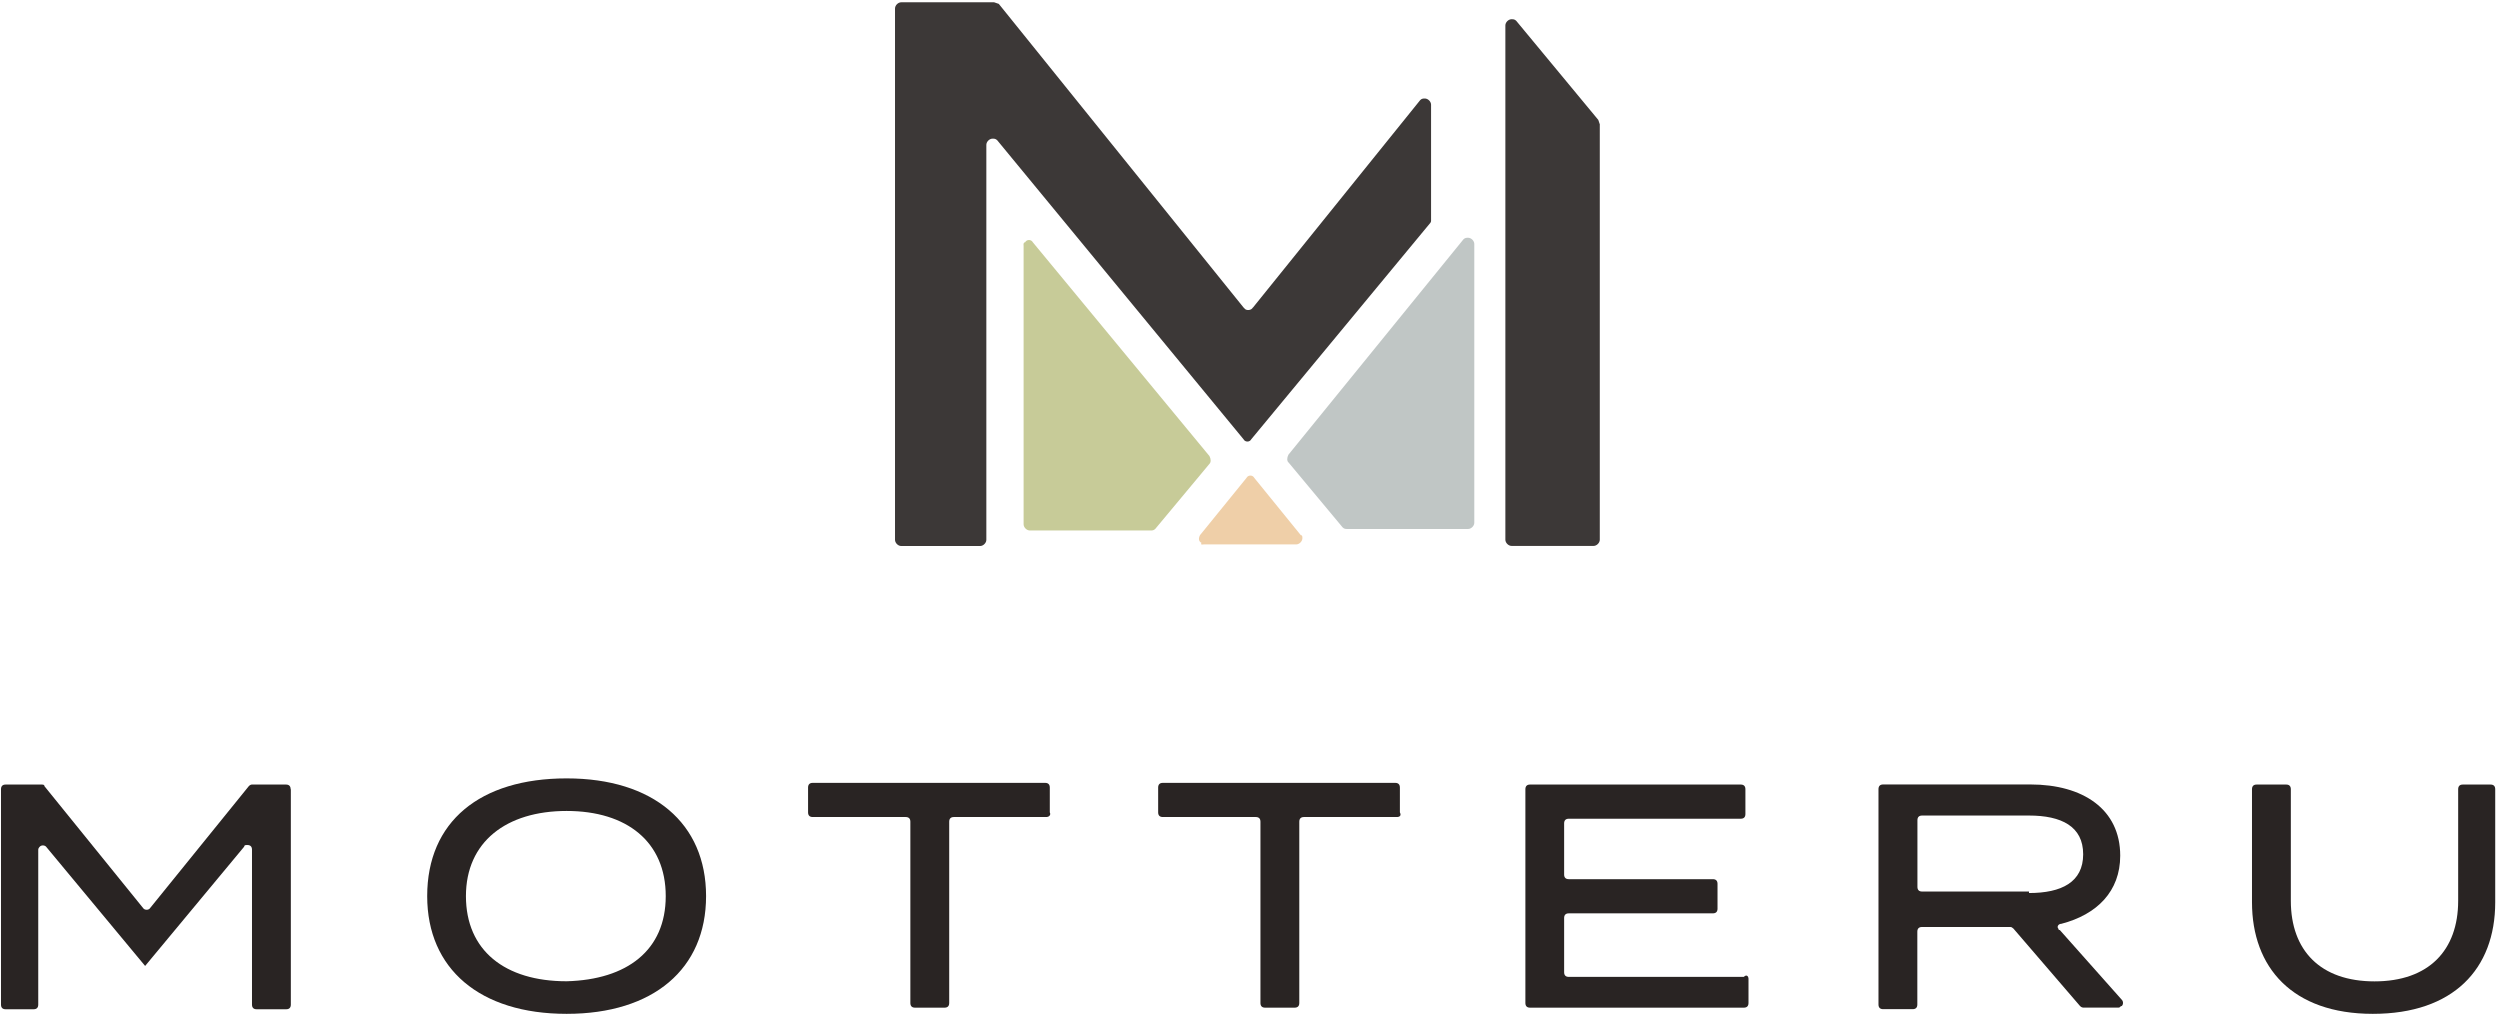
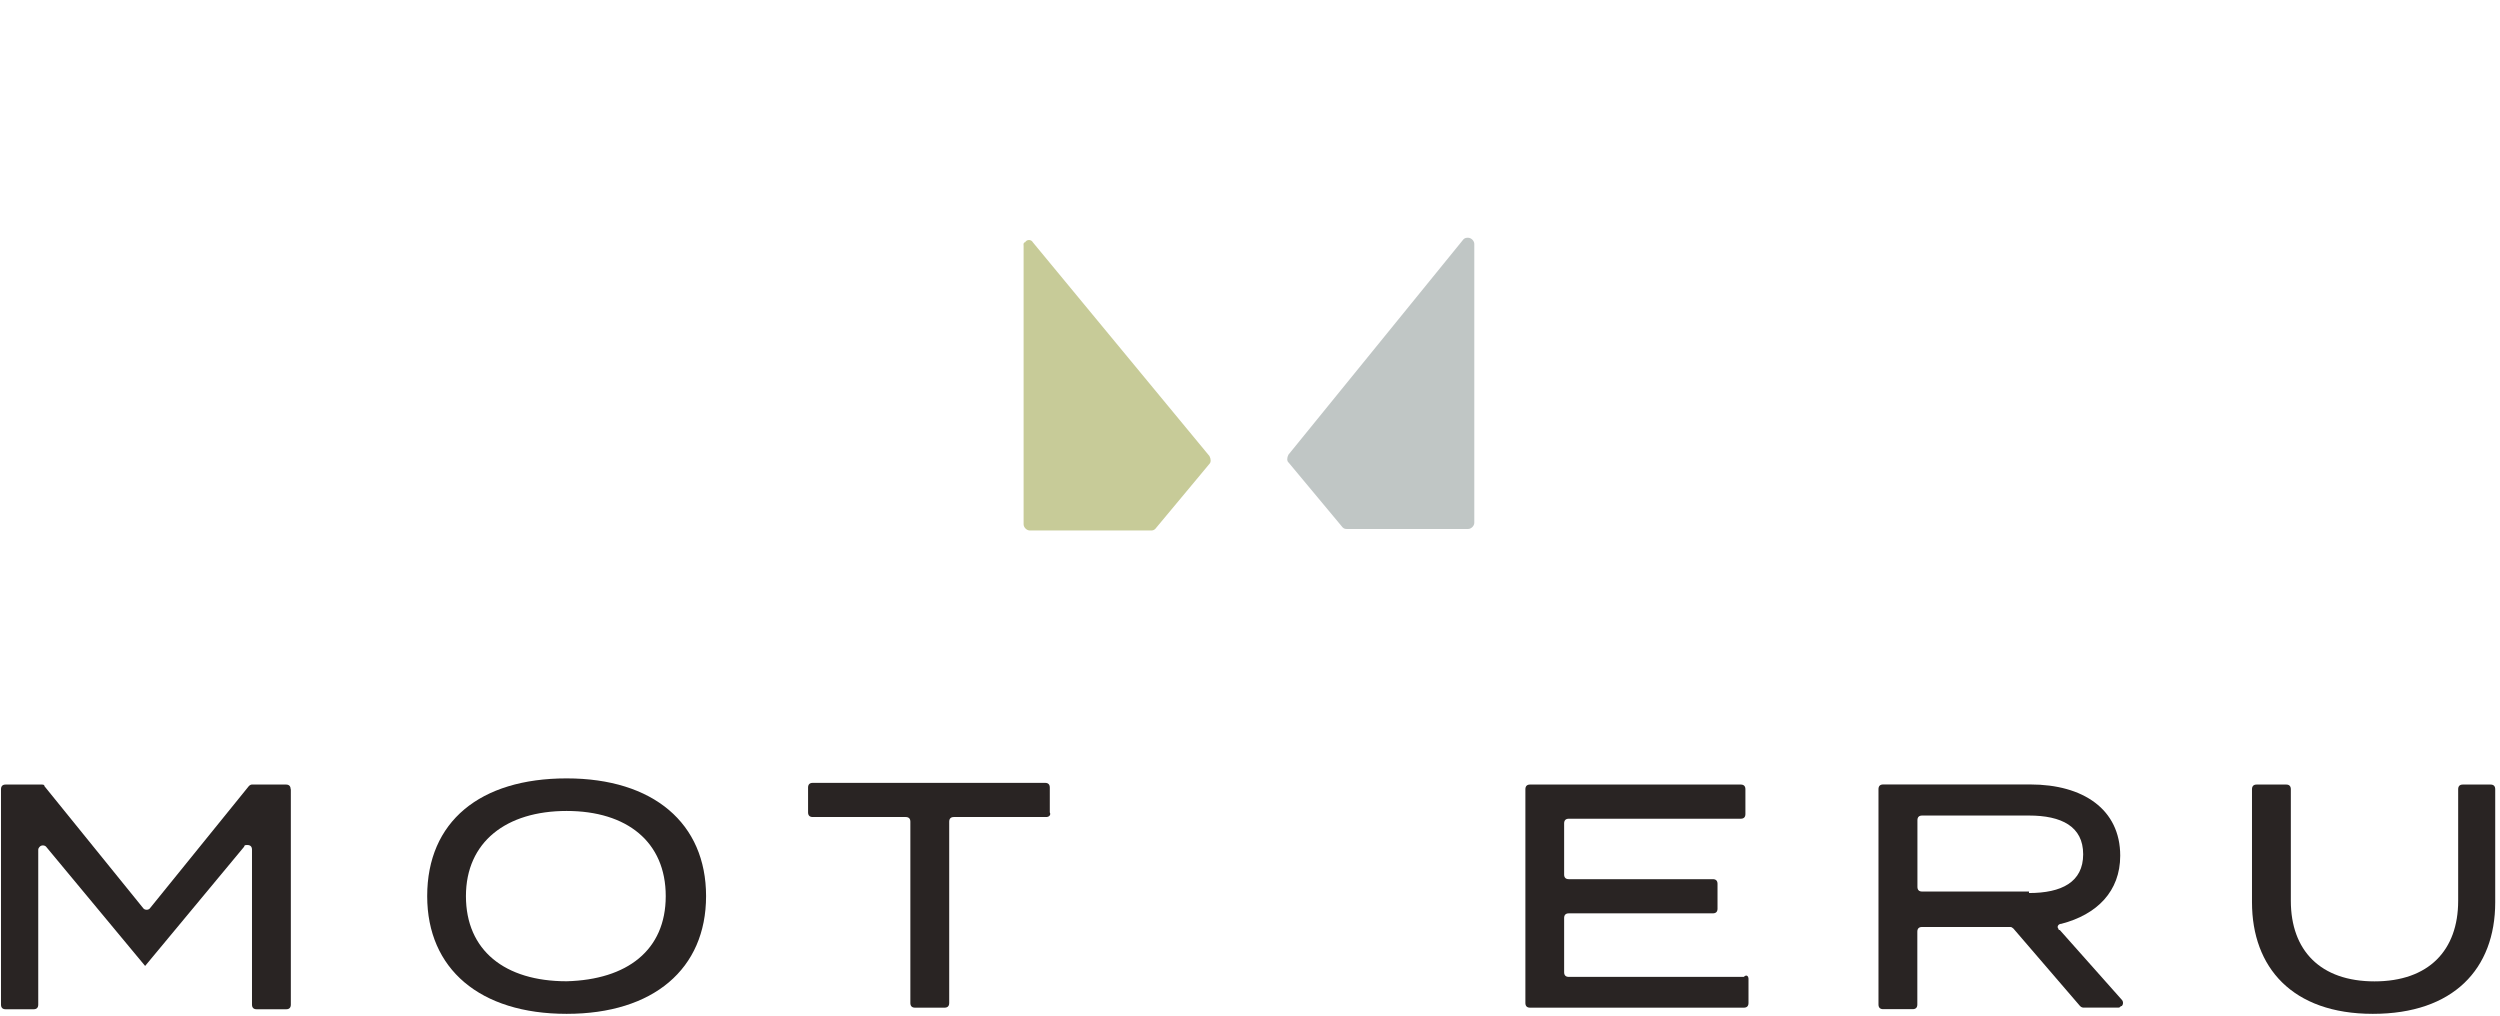
<svg xmlns="http://www.w3.org/2000/svg" width="251" height="102" viewBox="0 0 251 102" fill="none">
  <path d="M29.2 79.24V100.86C29.2 101.17 29.04 101.33 28.73 101.33H25.77C25.46 101.33 25.3 101.17 25.3 100.86V85.31C25.3 85 25.14 84.84 24.83 84.84C24.67 84.84 24.52 84.84 24.52 85L14.57 96.981L4.62 85C4.46 84.84 4.15 84.84 4 85C3.893 85.107 3.84 85.21 3.84 85.31V100.86C3.84 101.17 3.68 101.33 3.37 101.33H0.57C0.26 101.33 0.1 101.17 0.1 100.86V79.24C0.1 78.93 0.26 78.769 0.57 78.769H4.15C4.31 78.769 4.46 78.77 4.46 78.93L14.41 91.22C14.57 91.38 14.88 91.38 15.03 91.22L24.98 78.93C25.086 78.823 25.19 78.769 25.29 78.769H28.71C29.02 78.769 29.18 78.93 29.18 79.24H29.2Z" fill="#292423" />
  <path d="M42.89 89.97C42.89 82.5 48.18 78.15 56.89 78.15C65.6 78.15 70.89 82.66 70.89 89.97C70.89 97.28 65.6 101.79 56.89 101.79C48.18 101.79 42.89 97.28 42.89 89.97ZM66.84 89.97C66.84 84.53 62.95 81.42 56.89 81.42C50.83 81.42 46.78 84.53 46.78 89.97C46.78 95.41 50.67 98.519 56.89 98.519C62.96 98.359 66.84 95.41 66.84 89.97Z" fill="#292423" />
  <path d="M105.1 82.03H95.77C95.46 82.03 95.3 82.19 95.3 82.5V100.7C95.3 101.01 95.14 101.17 94.83 101.17H91.87C91.56 101.17 91.4 101.01 91.4 100.7V82.5C91.4 82.19 91.24 82.03 90.93 82.03H81.6C81.29 82.03 81.13 81.87 81.13 81.56V79.07C81.13 78.76 81.29 78.6 81.6 78.6H104.93C105.24 78.6 105.4 78.76 105.4 79.07V81.56C105.56 81.87 105.24 82.03 105.09 82.03H105.1Z" fill="#292423" />
-   <path d="M140.249 82.03H130.919C130.609 82.03 130.449 82.19 130.449 82.5V100.7C130.449 101.01 130.289 101.17 129.979 101.17H127.019C126.709 101.17 126.549 101.01 126.549 100.7V82.5C126.549 82.19 126.389 82.03 126.079 82.03H116.749C116.439 82.03 116.279 81.87 116.279 81.56V79.07C116.279 78.76 116.439 78.6 116.749 78.6H140.079C140.389 78.6 140.549 78.76 140.549 79.07V81.56C140.709 81.87 140.549 82.03 140.239 82.03C140.346 82.03 140.346 82.03 140.239 82.03H140.249Z" fill="#292423" />
  <path d="M175.549 98.21V100.7C175.549 101.01 175.389 101.17 175.079 101.17H153.619C153.309 101.17 153.149 101.01 153.149 100.7V79.24C153.149 78.93 153.309 78.769 153.619 78.769H174.769C175.079 78.769 175.239 78.93 175.239 79.24V81.731C175.239 82.04 175.079 82.2 174.769 82.2H157.509C157.199 82.2 157.039 82.36 157.039 82.67V87.8C157.039 88.11 157.199 88.269 157.509 88.269H171.969C172.279 88.269 172.439 88.43 172.439 88.74V91.231C172.439 91.54 172.279 91.7 171.969 91.7H157.509C157.199 91.7 157.039 91.86 157.039 92.17V97.61C157.039 97.92 157.199 98.08 157.509 98.08H175.079C175.389 97.77 175.549 98.08 175.549 98.24V98.21Z" fill="#292423" />
  <path d="M208.84 101.01L202.15 93.231C202.043 93.124 201.94 93.07 201.84 93.07H192.97C192.66 93.07 192.5 93.23 192.5 93.54V100.85C192.5 101.16 192.34 101.32 192.03 101.32H189.07C188.76 101.32 188.6 101.16 188.6 100.85V79.231C188.6 78.921 188.76 78.76 189.07 78.76H203.85C209.14 78.76 212.87 81.25 212.87 85.91C212.87 89.49 210.54 91.82 206.96 92.75C206.65 92.75 206.49 93.06 206.65 93.22C206.65 93.22 206.65 93.38 206.81 93.38L213.03 100.38C213.19 100.54 213.19 100.85 213.03 101C212.87 101 212.87 101.16 212.72 101.16H209.14C209.14 101.16 208.98 101.16 208.83 101L208.84 101.01ZM203.71 89.66C206.98 89.66 209.15 88.57 209.15 85.769C209.15 82.969 206.97 81.88 203.71 81.88H192.98C192.67 81.88 192.51 82.04 192.51 82.35V89.04C192.51 89.35 192.67 89.51 192.98 89.51H203.71V89.67V89.66Z" fill="#292423" />
  <path d="M250.05 78.769C250.36 78.769 250.52 78.93 250.52 79.24V90.59C250.52 97.28 246.32 101.79 238.23 101.79C230.14 101.79 226.1 97.12 226.1 90.59V79.24C226.1 78.93 226.26 78.769 226.57 78.769H229.53C229.84 78.769 230 78.93 230 79.24V90.44C230 95.42 232.96 98.53 238.4 98.53C243.84 98.53 246.8 95.42 246.8 90.44V79.24C246.8 78.93 246.96 78.769 247.27 78.769H250.07H250.05Z" fill="#292423" />
  <path d="M102.77 24.64V52.64C102.77 52.95 103.08 53.26 103.39 53.26H115.52C115.68 53.26 115.83 53.26 115.99 53.1L121.43 46.57C121.59 46.41 121.59 46.1 121.43 45.79L103.7 24.33C103.54 24.02 103.08 24.02 102.92 24.33C102.76 24.33 102.76 24.49 102.76 24.64H102.77Z" fill="#C7CB98" />
  <path d="M129.359 46.42L134.799 52.95C134.959 53.11 135.109 53.11 135.269 53.11H147.399C147.709 53.11 148.019 52.8 148.019 52.49V24.49C148.019 24.18 147.709 23.87 147.399 23.87C147.239 23.87 147.089 23.87 146.929 24.03L129.359 45.65C129.199 45.96 129.199 46.27 129.359 46.43V46.42Z" fill="#C0C6C5" />
-   <path d="M160.619 12.51V54.19C160.619 54.5 160.309 54.81 159.999 54.81H151.759C151.449 54.81 151.139 54.5 151.139 54.19V29.77V2.55C151.139 2.24 151.449 1.93 151.759 1.93C151.919 1.93 152.069 1.93 152.229 2.09L160.469 12.04L160.629 12.51H160.619ZM125.789 30.87C125.629 31.18 125.169 31.18 125.009 31.03L124.849 30.87L100.279 0.39L99.809 0.23H90.479C90.169 0.23 89.859 0.54 89.859 0.85V54.2C89.859 54.51 90.169 54.82 90.479 54.82H98.409C98.719 54.82 99.029 54.51 99.029 54.2V14.54C99.029 14.23 99.339 13.92 99.649 13.92C99.809 13.92 99.959 13.92 100.119 14.08L124.849 44.1C125.009 44.41 125.469 44.41 125.629 44.1L143.519 22.48C143.626 22.374 143.679 22.27 143.679 22.17V10.51C143.679 10.2 143.369 9.89 143.059 9.89C142.899 9.89 142.749 9.89 142.589 10.05L125.789 30.89V30.87Z" fill="#3C3837" />
-   <path d="M120.81 54.66H130.14C130.45 54.66 130.76 54.35 130.76 54.04C130.76 53.88 130.76 53.73 130.6 53.73L125.93 47.98C125.77 47.67 125.31 47.67 125.15 47.98L120.48 53.73C120.32 54.041 120.32 54.35 120.64 54.51C120.48 54.67 120.64 54.67 120.8 54.67L120.81 54.66Z" fill="#EFCFA8" />
</svg>